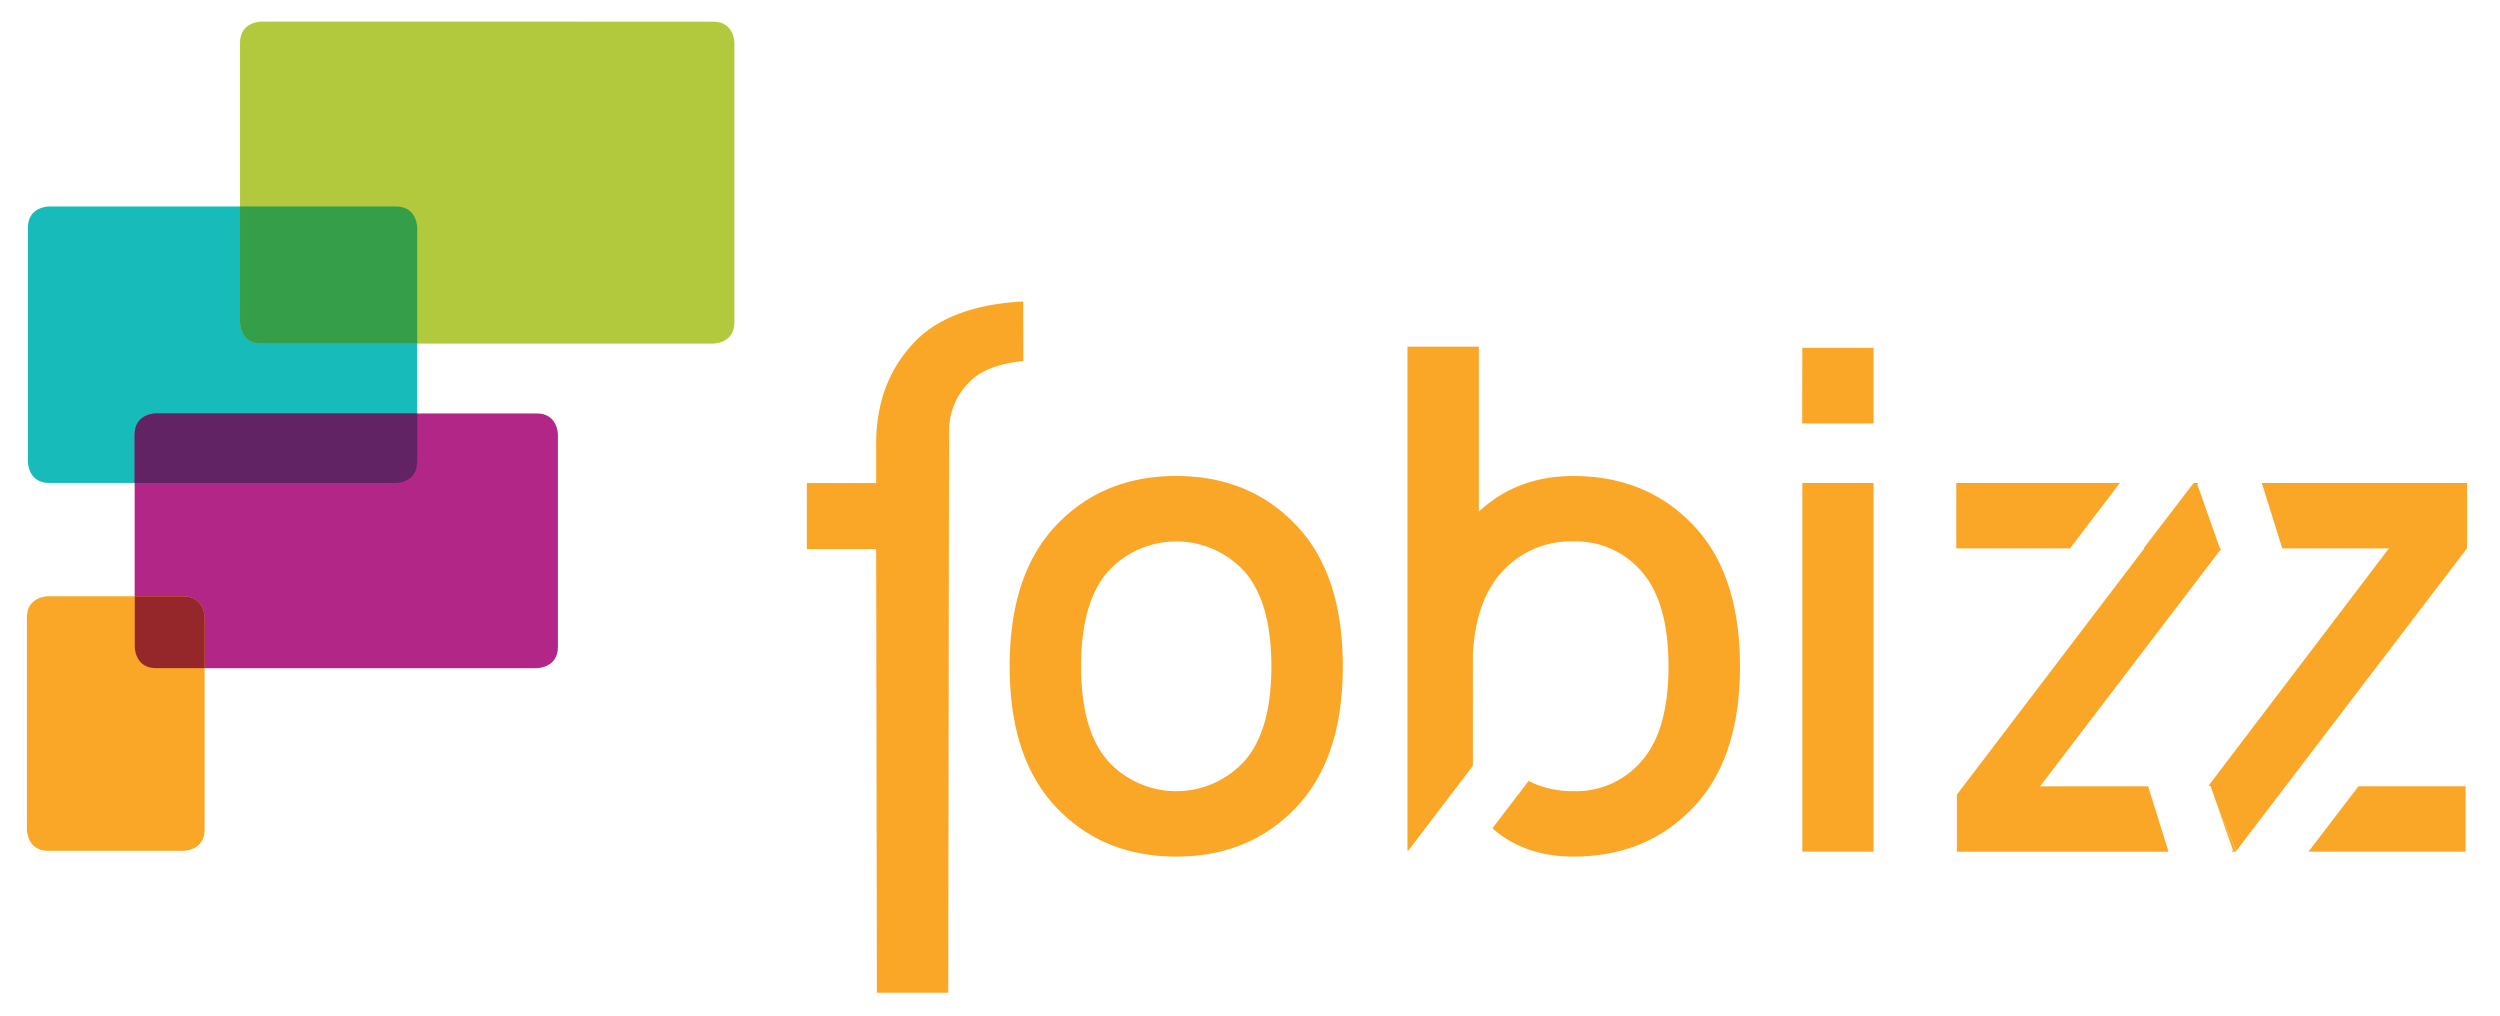
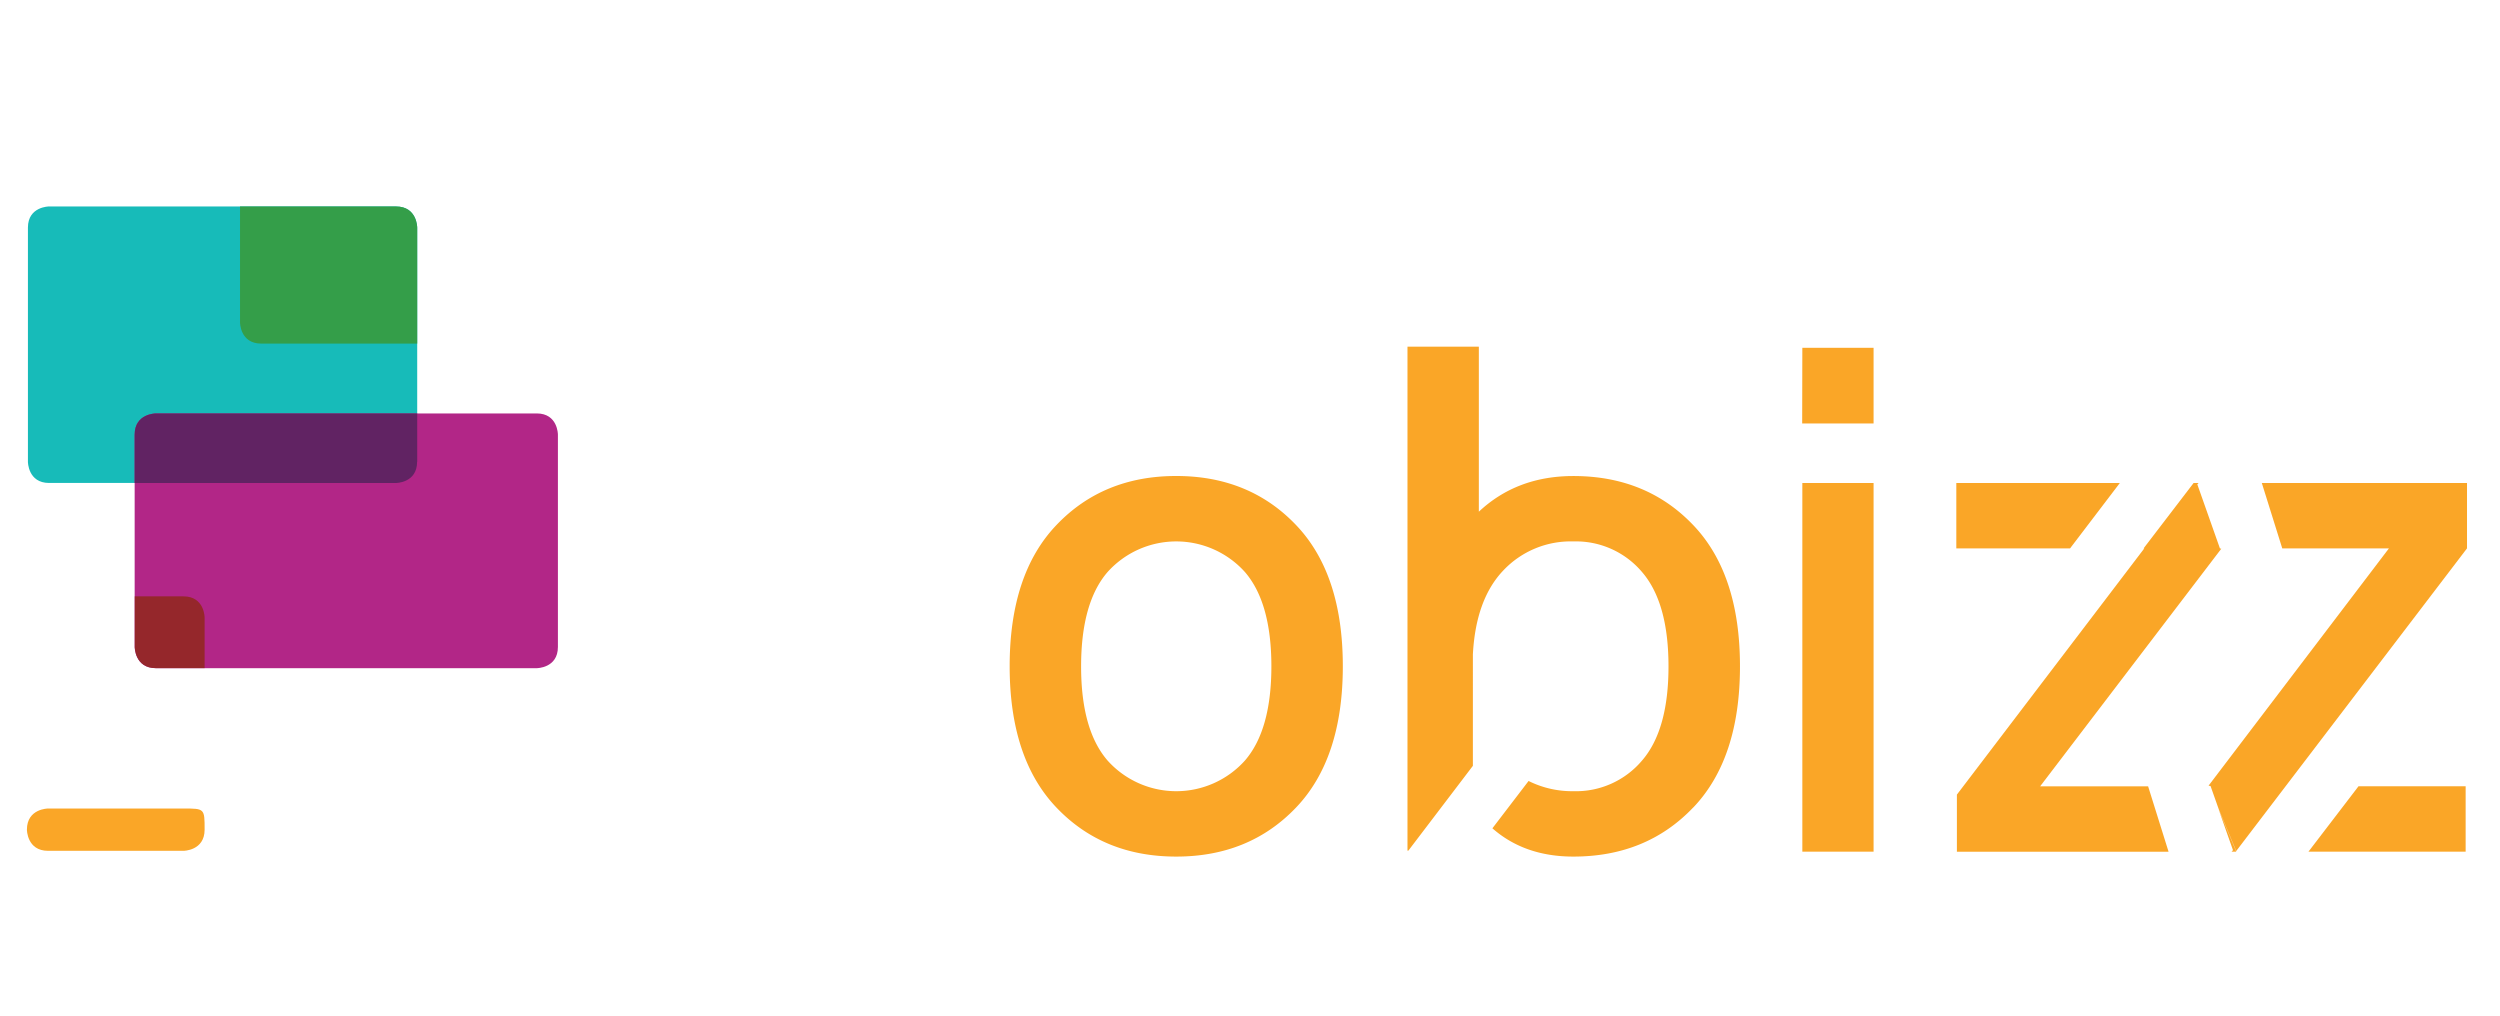
<svg xmlns="http://www.w3.org/2000/svg" id="Ebene_1" data-name="Ebene 1" viewBox="0 0 641.82 260.8">
  <defs>
    <style>.cls-1{fill:#17bbb9;}.cls-2{fill:#b22687;}.cls-3{fill:#faa627;}.cls-4{fill:#b2c93e;}.cls-5{fill:#95272b;}.cls-6{fill:#612363;}.cls-7{fill:#349e49;}</style>
  </defs>
  <title>fobizz_logo_4c</title>
  <path class="cls-1" d="M12.61,53s-5.44,0-5.44,5.43v60.13s0,5.43,5.44,5.43h89.07s5.43,0,5.43-5.43V58.44s0-5.43-5.43-5.43Z" />
  <path class="cls-2" d="M40,106.14s-5.43,0-5.43,5.43V166.1s0,5.44,5.43,5.44H137.8s5.43,0,5.43-5.44V111.57s0-5.43-5.43-5.43Z" />
-   <path class="cls-3" d="M6.91,213s0,5.43,5.43,5.43H47.09s5.44,0,5.44-5.43V158.51s0-5.43-5.44-5.43H12.34s-5.43,0-5.43,5.43Z" />
-   <path class="cls-4" d="M67.06,5.54s-5.44,0-5.44,5.44v71.8s0,5.43,5.44,5.43H183.11s5.43,0,5.43-5.43V11s0-5.44-5.43-5.44Z" />
+   <path class="cls-3" d="M6.91,213s0,5.43,5.43,5.43H47.09s5.44,0,5.44-5.43s0-5.43-5.44-5.43H12.34s-5.43,0-5.43,5.43Z" />
  <path class="cls-3" d="M573.27,218.26l-.36.38h1.2l-4.56-10.93Zm32.23-16.41-12.85,16.79H633V201.85ZM462.71,218.64H481V124H462.71ZM502.24,124v16.79h29.2L544.22,124Zm60.92,0h0l-12.85,16.79h.19L502.39,204v14.66h54.34l-5.25-16.79H523.76l46.51-61-.35-.07-5.81-16.46.33-.34Zm17.51,0,5.25,16.79H613.3L567,201.7l.51.1,2.09,5.91,4.5,10.77,59.25-77.7V124Zm-118-15.28H481V89.29H462.71Z" />
  <path class="cls-3" d="M434.7,207.32q12-12.58,12-36.26t-12-36.25q-12-12.6-30.76-12.6-14.52,0-24.28,9.16V89H361.34V218.39h.22l16.57-21.78V168.55h0V168q.75-14.19,7.86-21.6a23.77,23.77,0,0,1,17.94-7.4,22.22,22.22,0,0,1,17.63,7.86q6.78,7.86,6.79,24.19t-6.79,24.2a22.19,22.19,0,0,1-17.63,7.87,25,25,0,0,1-11.5-2.62l-9.29,12.15c5.48,4.82,12.4,7.26,20.79,7.26q18.76,0,30.76-12.6m-101.95,0q12-12.58,12-36.26t-12-36.25q-12-12.6-30.77-12.6t-30.76,12.6q-12,12.58-12,36.25t12,36.26q12,12.6,30.76,12.6t30.77-12.6m-6.34-36.26q0,16.35-6.79,24.2a23.69,23.69,0,0,1-35.27,0q-6.8-7.86-6.79-24.2t6.79-24.19a23.71,23.71,0,0,1,35.27,0q6.78,7.86,6.79,24.19" />
-   <path class="cls-3" d="M262.68,77.4c-11.57.55-21.32,3.83-27.37,9.88-6.67,6.67-10.37,15.49-10.37,26.59l0,10.14h-17.8l0,16.94h17.8l.18,113.91h18.32l.18-128.27.05-15.72a17.53,17.53,0,0,1,5.42-13c3-3,8-4.67,13.64-5.17Z" />
  <path class="cls-5" d="M52.53,171.53v-13s0-5.43-5.44-5.43H34.6v13s0,5.43,5.43,5.43Z" />
  <path class="cls-6" d="M107.11,118.57V106.14H40s-5.43,0-5.43,5.43V124h67.08s5.43,0,5.43-5.43" />
  <path class="cls-7" d="M107.11,88.21V58.44s0-5.43-5.43-5.43H61.62V82.78s0,5.43,5.44,5.43Z" />
</svg>